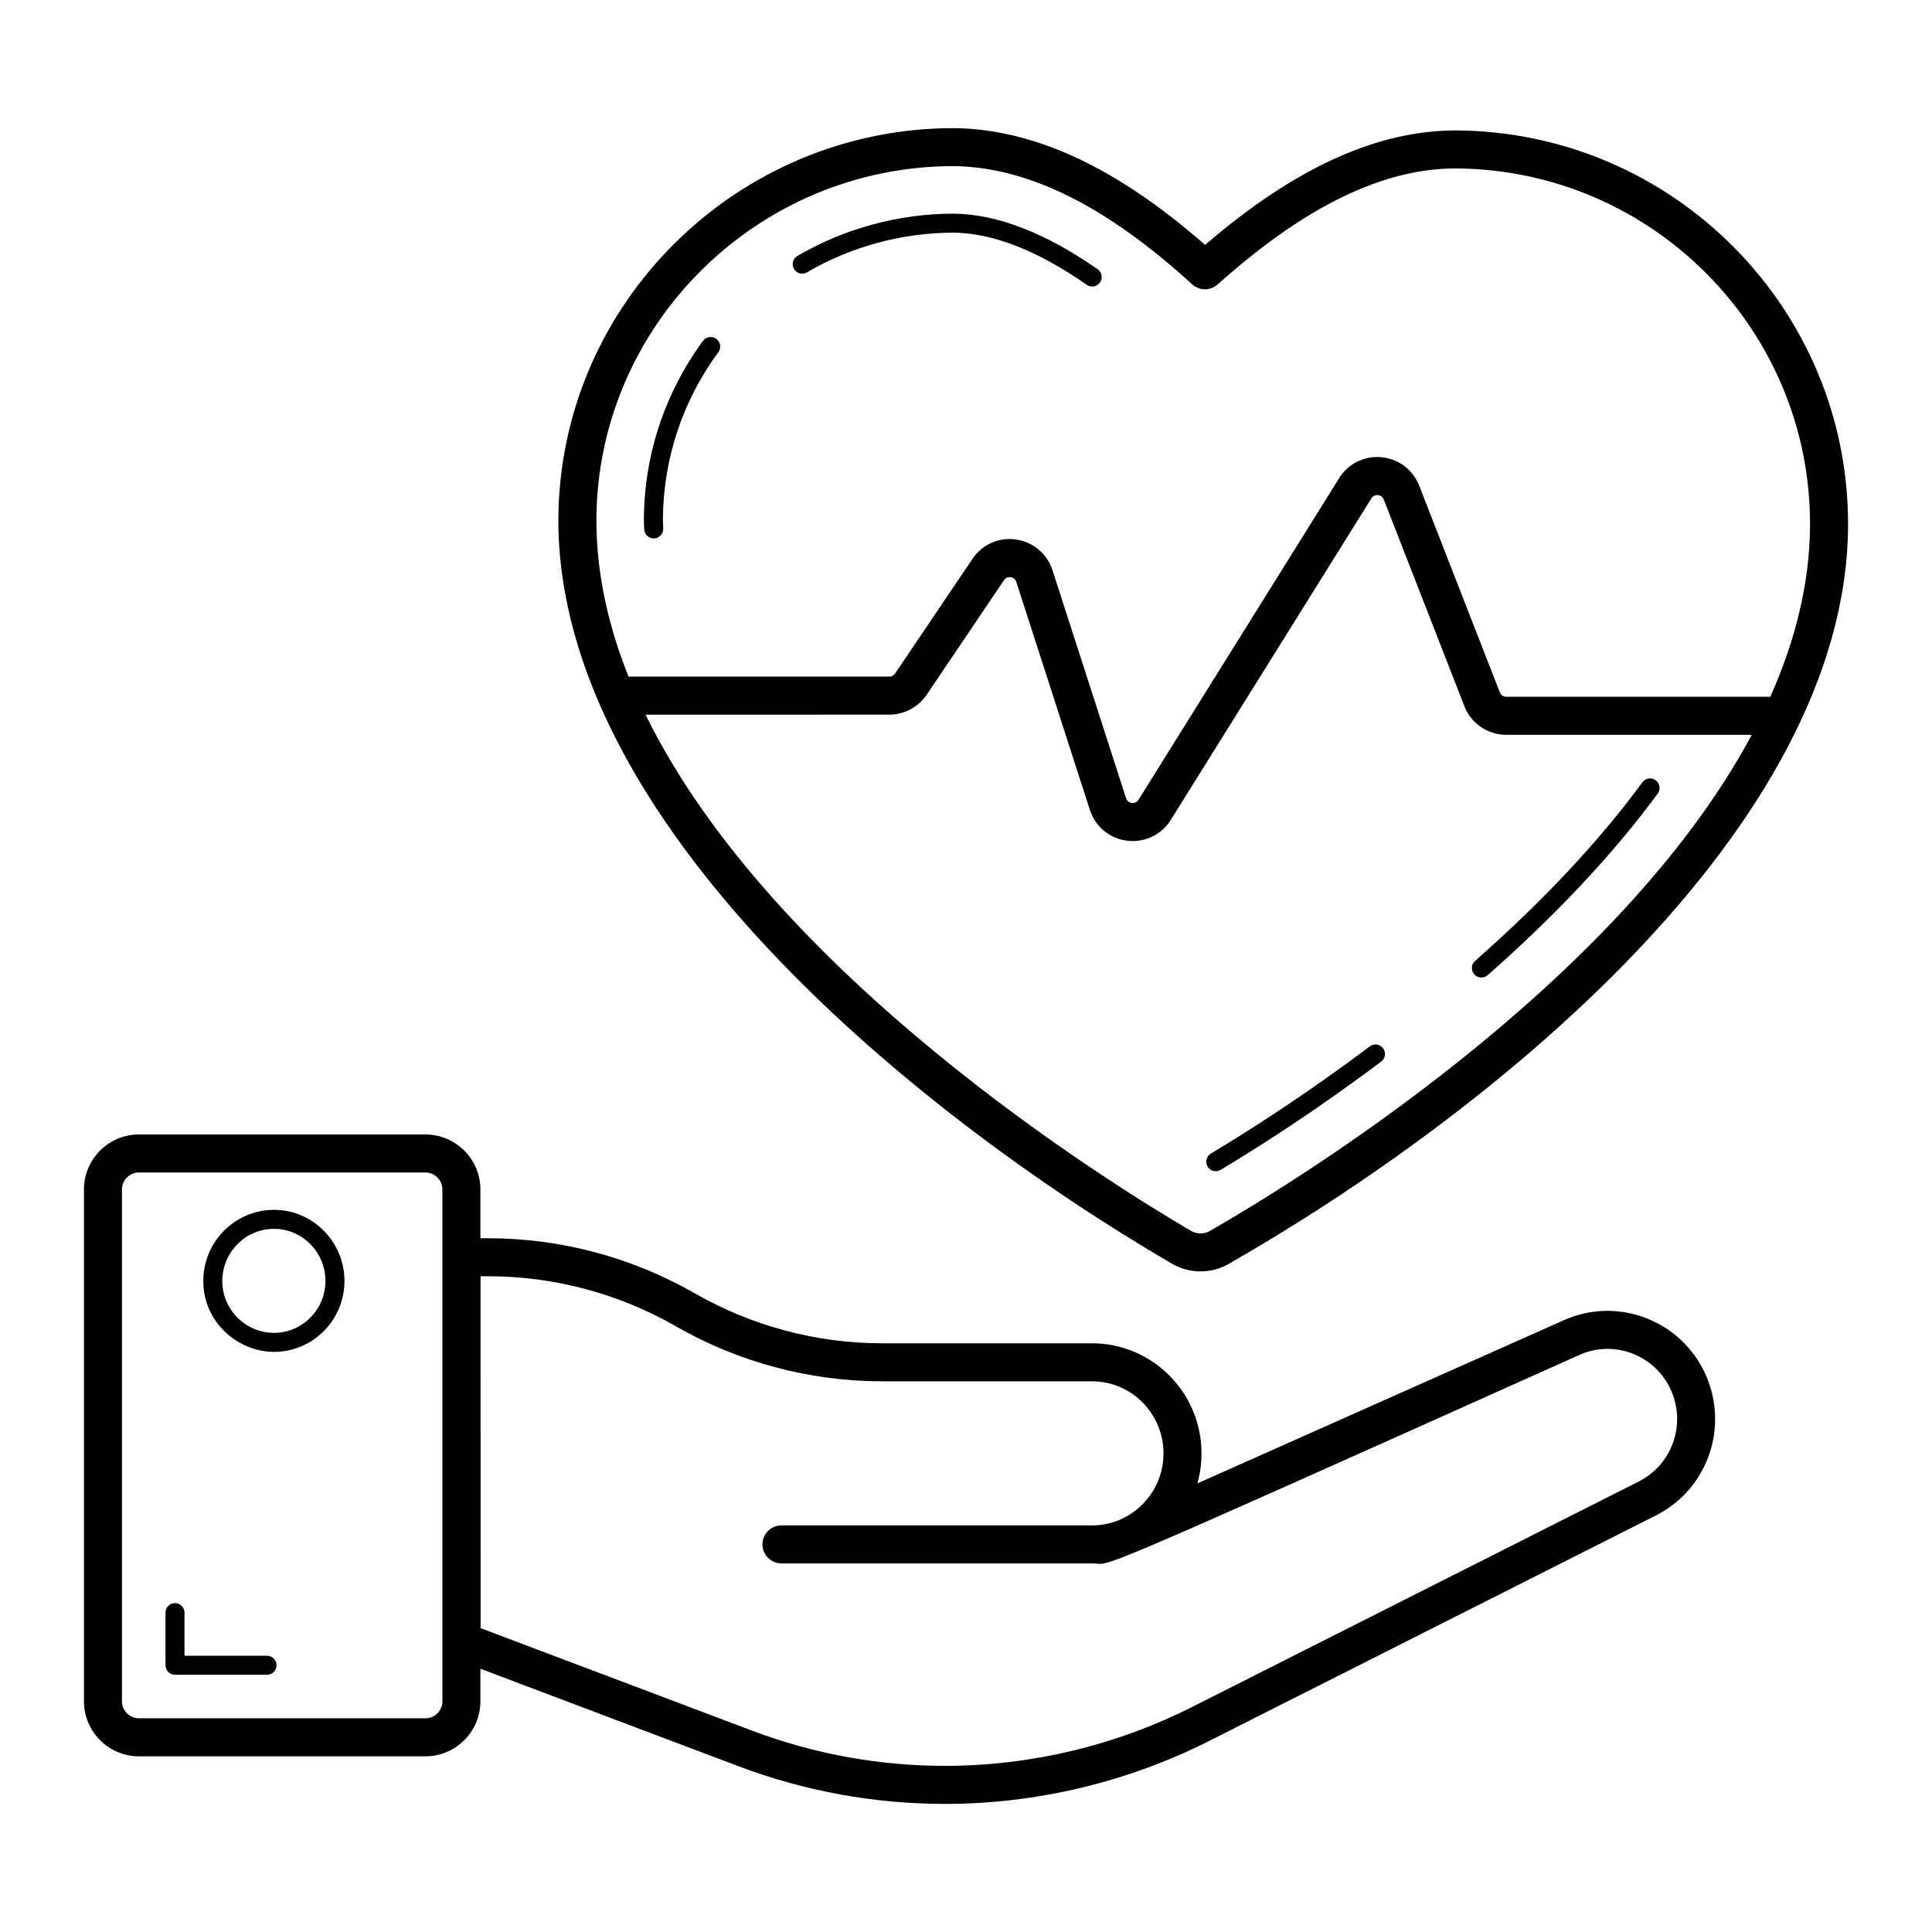
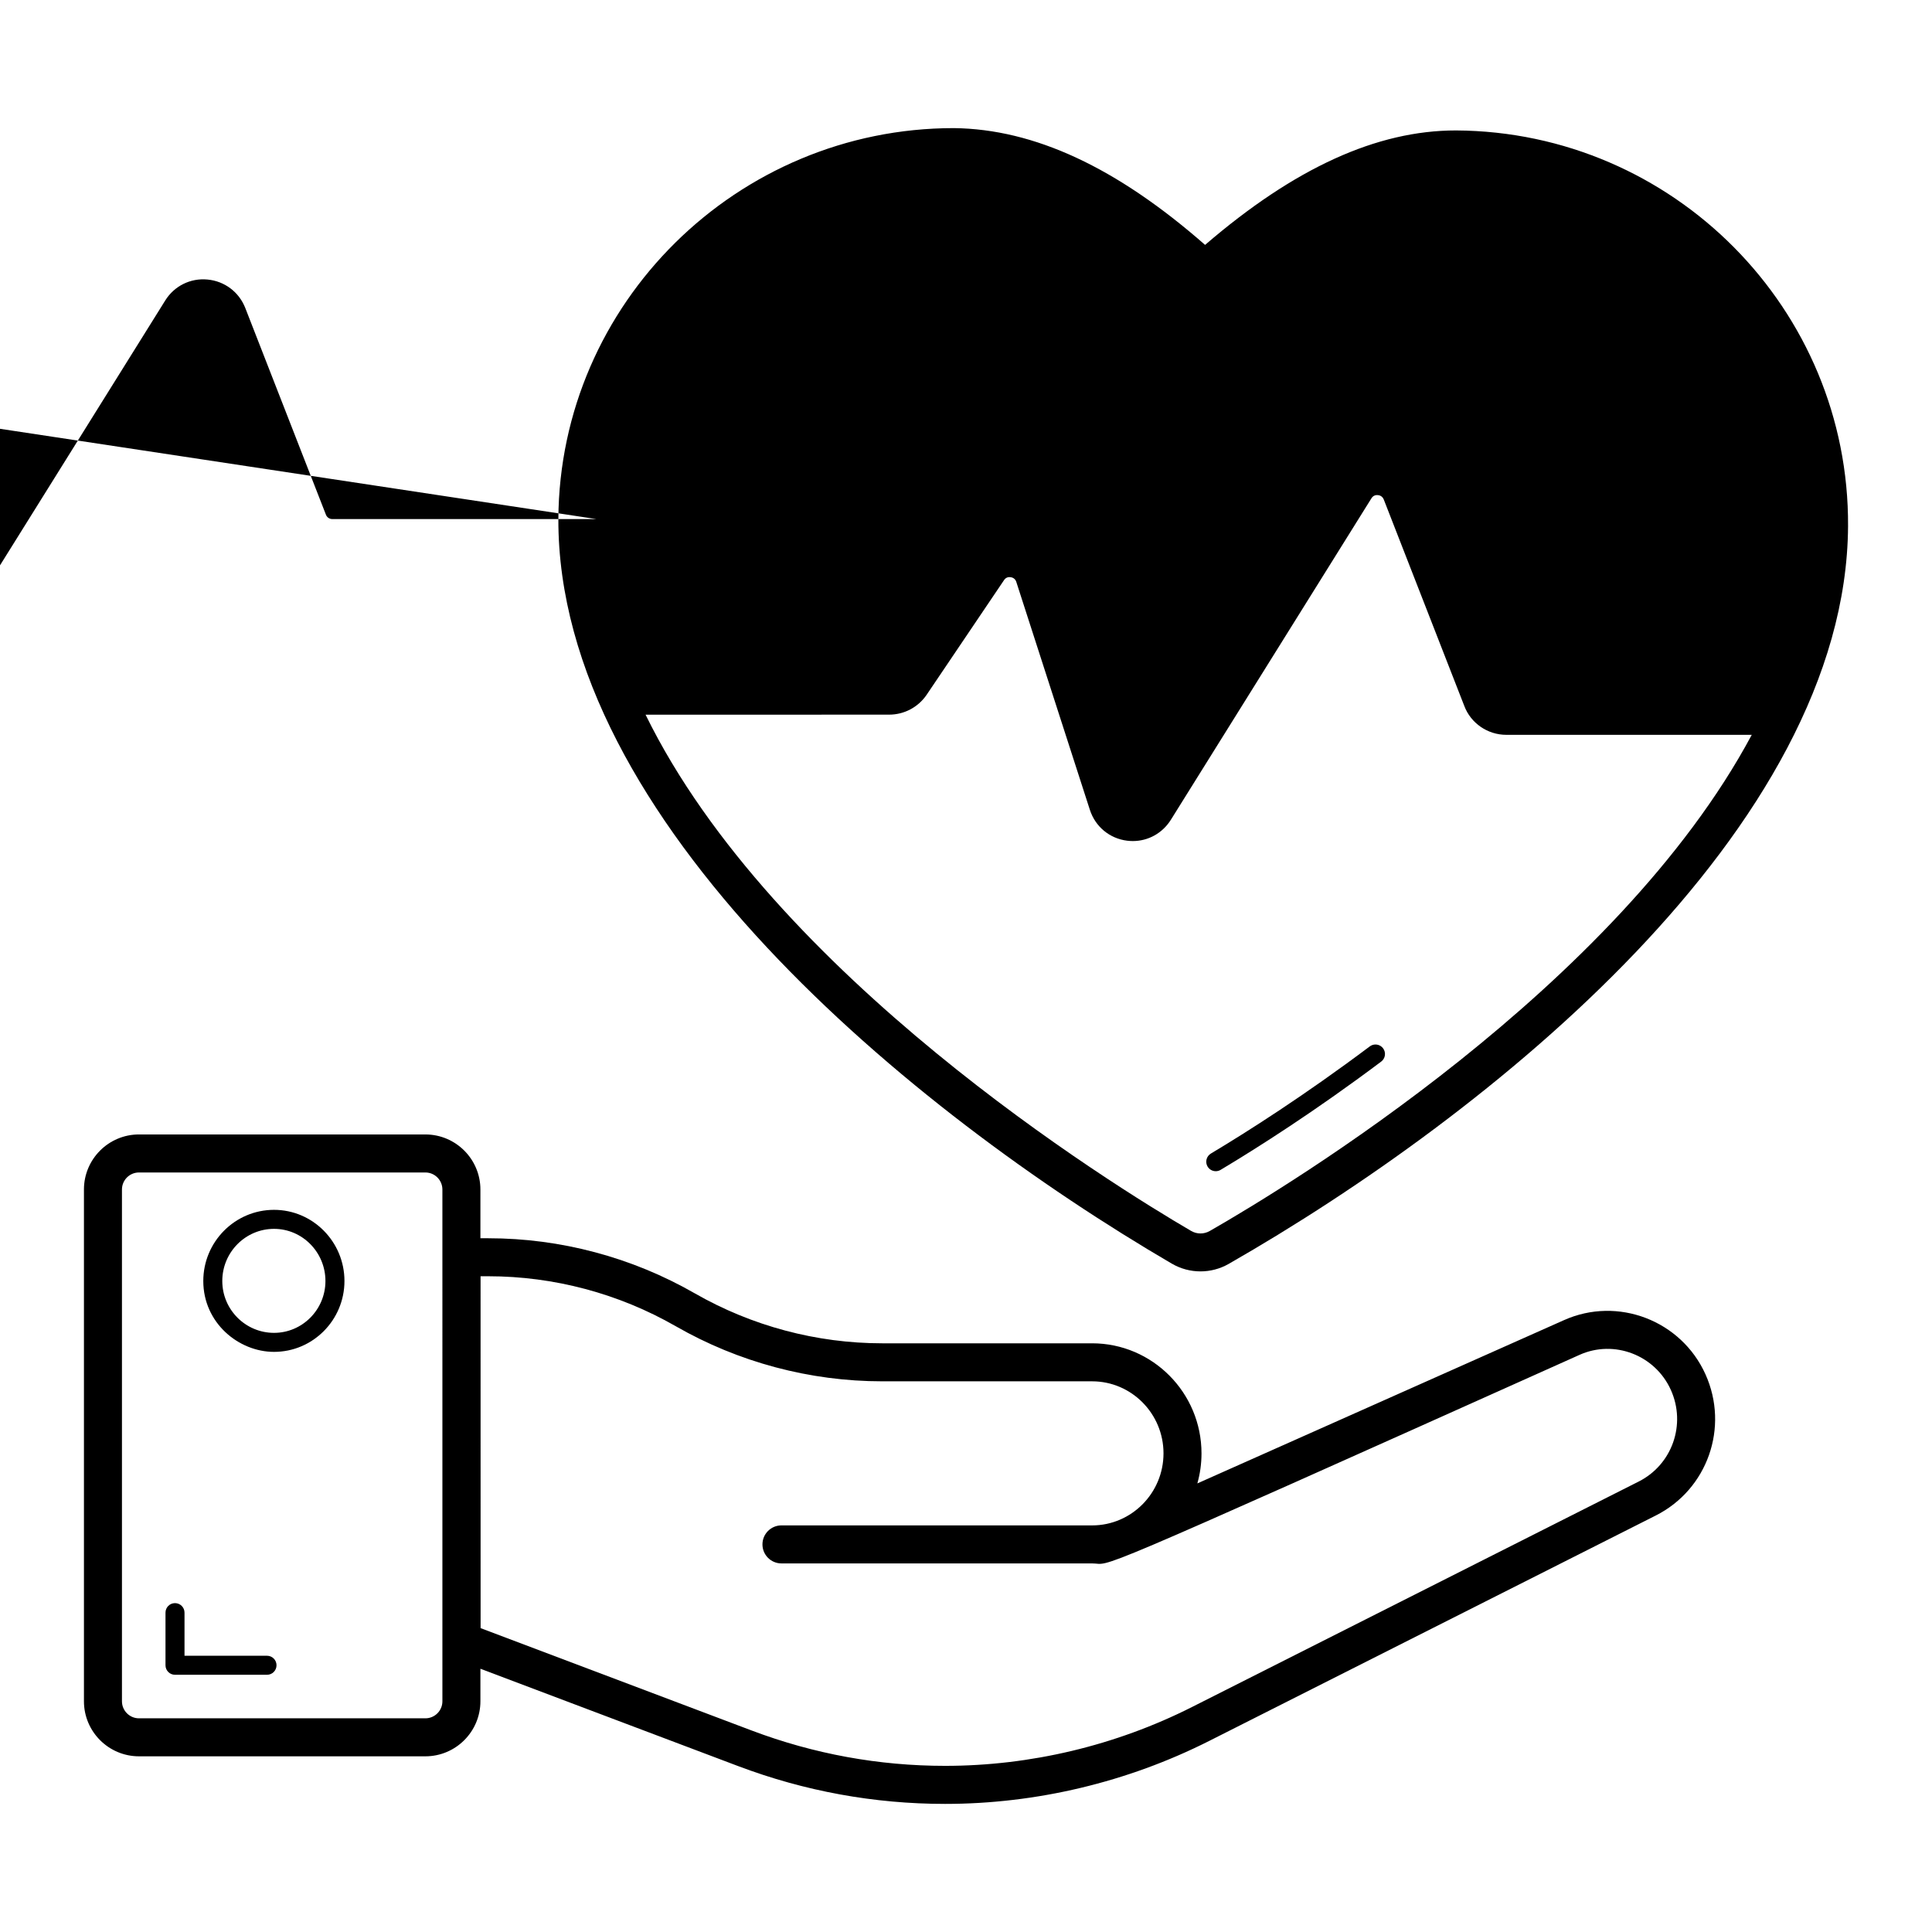
<svg xmlns="http://www.w3.org/2000/svg" fill="#000000" width="800px" height="800px" version="1.1" viewBox="144 144 512 512">
  <g>
    <path d="m256.73 444.64h-75.898c-8.043 0-14.586 6.543-14.586 14.586v135.63c0 8.043 6.543 14.586 14.586 14.586h75.895c8.043 0 14.586-6.543 14.586-14.586v-8.621l68.324 25.805c17.59 6.641 36.035 10.012 54.82 10.012 24.168 0 48.355-5.766 69.953-16.668l118.39-59.758c13.703-6.918 19.492-23.344 13.176-37.402-6.434-14.309-23.27-20.754-37.516-14.367l-97.148 43.262c0.715-2.535 1.098-5.207 1.098-7.965 0-16.082-13.008-29.164-28.996-29.164h-55.621c-17.395 0-34.578-4.586-49.691-13.254-16.637-9.543-35.551-14.586-54.699-14.586l-2.09-0.004v-12.914c0-8.047-6.543-14.59-14.586-14.59zm4.512 150.22c0 2.488-2.023 4.512-4.512 4.512h-75.898c-2.488 0-4.512-2.023-4.512-4.512v-135.63c0-2.488 2.023-4.512 4.512-4.512h75.895c2.488 0 4.512 2.023 4.512 4.512zm10.113-112.64h2.051c17.391 0 34.574 4.582 49.688 13.25 16.633 9.543 35.551 14.594 54.703 14.594h55.625c10.434 0 18.918 8.566 18.918 19.09 0 10.523-8.484 19.094-18.918 19.094l-82.324-0.004c-2.781 0-5.039 2.254-5.039 5.039s2.254 5.039 5.039 5.039h82.324c5.719 0-5.766 5.258 129.16-55.266 9.188-4.133 20.055 0.051 24.215 9.297 4.102 9.125 0.355 19.793-8.527 24.273l-118.39 59.758c-20.195 10.195-42.812 15.586-65.41 15.586-17.566 0-34.809-3.148-51.258-9.363l-71.848-27.133z" />
    <path d="m214.76 582.79h-21.863v-11.426c0-1.391-1.125-2.519-2.519-2.519-1.391 0-2.519 1.125-2.519 2.519v13.949c0 1.391 1.125 2.519 2.519 2.519h24.383c1.391 0 2.519-1.125 2.519-2.519 0-1.395-1.129-2.523-2.519-2.523z" />
    <path d="m216.62 464.62c-10.336 0-18.746 8.457-18.746 18.859 0 11.105 9.367 18.781 18.746 18.781 10.289 0 18.664-8.422 18.664-18.781 0-10.398-8.375-18.859-18.664-18.859zm0 32.602c-7.559 0-13.711-6.164-13.711-13.742 0-7.621 6.148-13.82 13.711-13.82 7.512 0 13.625 6.199 13.625 13.82 0 7.578-6.113 13.742-13.625 13.742z" />
-     <path d="m536.59 403.05c0.594 0 1.188-0.207 1.664-0.629 18.309-16.129 33.465-32.316 45.059-48.117 0.82-1.121 0.582-2.699-0.543-3.523-1.129-0.828-2.695-0.582-3.523 0.543-11.379 15.512-26.289 31.434-44.328 47.32-1.043 0.922-1.145 2.508-0.223 3.551 0.5 0.562 1.195 0.855 1.895 0.855z" />
    <path d="m466.19 454.38c0.441 0 0.887-0.113 1.293-0.359 9.734-5.824 25.02-15.527 42.547-28.688 1.113-0.832 1.336-2.41 0.5-3.523-0.832-1.113-2.414-1.34-3.527-0.5-17.352 13.023-32.473 22.629-42.109 28.395-1.191 0.715-1.582 2.258-0.867 3.453 0.473 0.785 1.309 1.223 2.164 1.223z" />
    <path d="m330.3 234.34c-10.148 13.844-15.566 30.18-15.66 47.25-0.004 0.59 0.023 1.176 0.051 1.766l0.031 0.887c0.039 1.363 1.16 2.445 2.516 2.445h0.074c1.391-0.039 2.488-1.199 2.449-2.594l-0.035-0.953c-0.023-0.512-0.047-1.023-0.043-1.531 0.09-15.996 5.168-31.312 14.688-44.289 0.82-1.121 0.582-2.699-0.543-3.523-1.129-0.82-2.703-0.582-3.527 0.543z" />
-     <path d="m432 219.48c0.441 0.305 0.941 0.453 1.438 0.453 0.797 0 1.578-0.375 2.07-1.078 0.793-1.141 0.516-2.711-0.625-3.508-13.809-9.629-26.609-14.582-38.074-14.727-14.574 0-28.922 3.871-41.488 11.203-1.199 0.699-1.605 2.242-0.906 3.445 0.707 1.207 2.25 1.625 3.445 0.906 11.797-6.879 25.266-10.516 38.918-10.516 10.406 0.129 22.258 4.785 35.223 13.82z" />
-     <path d="m454.55 478.88c2.336 1.367 4.965 2.051 7.59 2.051 2.582 0 5.164-0.664 7.473-1.984 69.039-39.504 163.67-115.32 164.14-195.52 0.32-57.492-46.273-104.53-103.9-104.86-20.988 0-42.77 9.93-66.492 30.332-23.465-20.559-45.254-30.688-66.559-30.949-57.477 0-104.5 46.453-104.83 103.57-0.234 80.039 93.465 157 162.57 197.36zm-152.5-197.32c0.297-51.578 42.801-93.539 94.691-93.539 19.68 0.242 40.348 10.484 63.191 31.324 1.902 1.742 4.824 1.758 6.754 0.035 23.113-20.684 43.777-30.742 63.137-30.742 52.043 0.301 94.141 42.793 93.852 94.727-0.094 15.512-4.027 30.684-10.523 45.285h-69.98c-0.754 0-1.43-0.453-1.703-1.176l-21.363-54.758c-1.656-4.242-5.492-7.129-10.023-7.547-4.496-0.434-8.809 1.711-11.191 5.551l-53.145 85.188c-0.559 0.895-1.379 0.93-1.812 0.879-0.43-0.055-1.199-0.289-1.52-1.27l-19.5-60.414c-1.422-4.387-5.152-7.508-9.73-8.133-4.547-0.656-8.961 1.363-11.48 5.156l-20.488 30.355c-0.363 0.531-0.926 0.828-1.586 0.828l-69.062 0.004c-5.418-13.531-8.555-27.52-8.516-41.754zm77.582 51.828c3.969 0 7.672-1.949 9.922-5.238l20.527-30.414c0.535-0.812 1.312-0.836 1.738-0.777 0.434 0.059 1.207 0.301 1.512 1.254l19.5 60.414c1.449 4.461 5.231 7.59 9.871 8.168 0.5 0.059 1.004 0.094 1.5 0.094 4.086 0 7.856-2.078 10.09-5.637l53.156-85.203c0.508-0.82 1.285-0.891 1.711-0.84 0.426 0.039 1.191 0.246 1.559 1.176l21.34 54.707c1.723 4.57 6.188 7.644 11.113 7.644h65.062c-35.715 66.793-122.68 119.49-143.62 131.48-1.559 0.891-3.426 0.887-4.977-0.023-21.246-12.41-110.75-67.746-144.55-136.79z" />
+     <path d="m454.55 478.88c2.336 1.367 4.965 2.051 7.59 2.051 2.582 0 5.164-0.664 7.473-1.984 69.039-39.504 163.67-115.32 164.14-195.52 0.32-57.492-46.273-104.53-103.9-104.86-20.988 0-42.77 9.93-66.492 30.332-23.465-20.559-45.254-30.688-66.559-30.949-57.477 0-104.5 46.453-104.83 103.57-0.234 80.039 93.465 157 162.57 197.36zm-152.5-197.32h-69.98c-0.754 0-1.43-0.453-1.703-1.176l-21.363-54.758c-1.656-4.242-5.492-7.129-10.023-7.547-4.496-0.434-8.809 1.711-11.191 5.551l-53.145 85.188c-0.559 0.895-1.379 0.93-1.812 0.879-0.43-0.055-1.199-0.289-1.52-1.27l-19.5-60.414c-1.422-4.387-5.152-7.508-9.73-8.133-4.547-0.656-8.961 1.363-11.48 5.156l-20.488 30.355c-0.363 0.531-0.926 0.828-1.586 0.828l-69.062 0.004c-5.418-13.531-8.555-27.52-8.516-41.754zm77.582 51.828c3.969 0 7.672-1.949 9.922-5.238l20.527-30.414c0.535-0.812 1.312-0.836 1.738-0.777 0.434 0.059 1.207 0.301 1.512 1.254l19.5 60.414c1.449 4.461 5.231 7.59 9.871 8.168 0.5 0.059 1.004 0.094 1.5 0.094 4.086 0 7.856-2.078 10.09-5.637l53.156-85.203c0.508-0.82 1.285-0.891 1.711-0.84 0.426 0.039 1.191 0.246 1.559 1.176l21.34 54.707c1.723 4.57 6.188 7.644 11.113 7.644h65.062c-35.715 66.793-122.68 119.49-143.62 131.48-1.559 0.891-3.426 0.887-4.977-0.023-21.246-12.41-110.75-67.746-144.55-136.79z" />
  </g>
</svg>